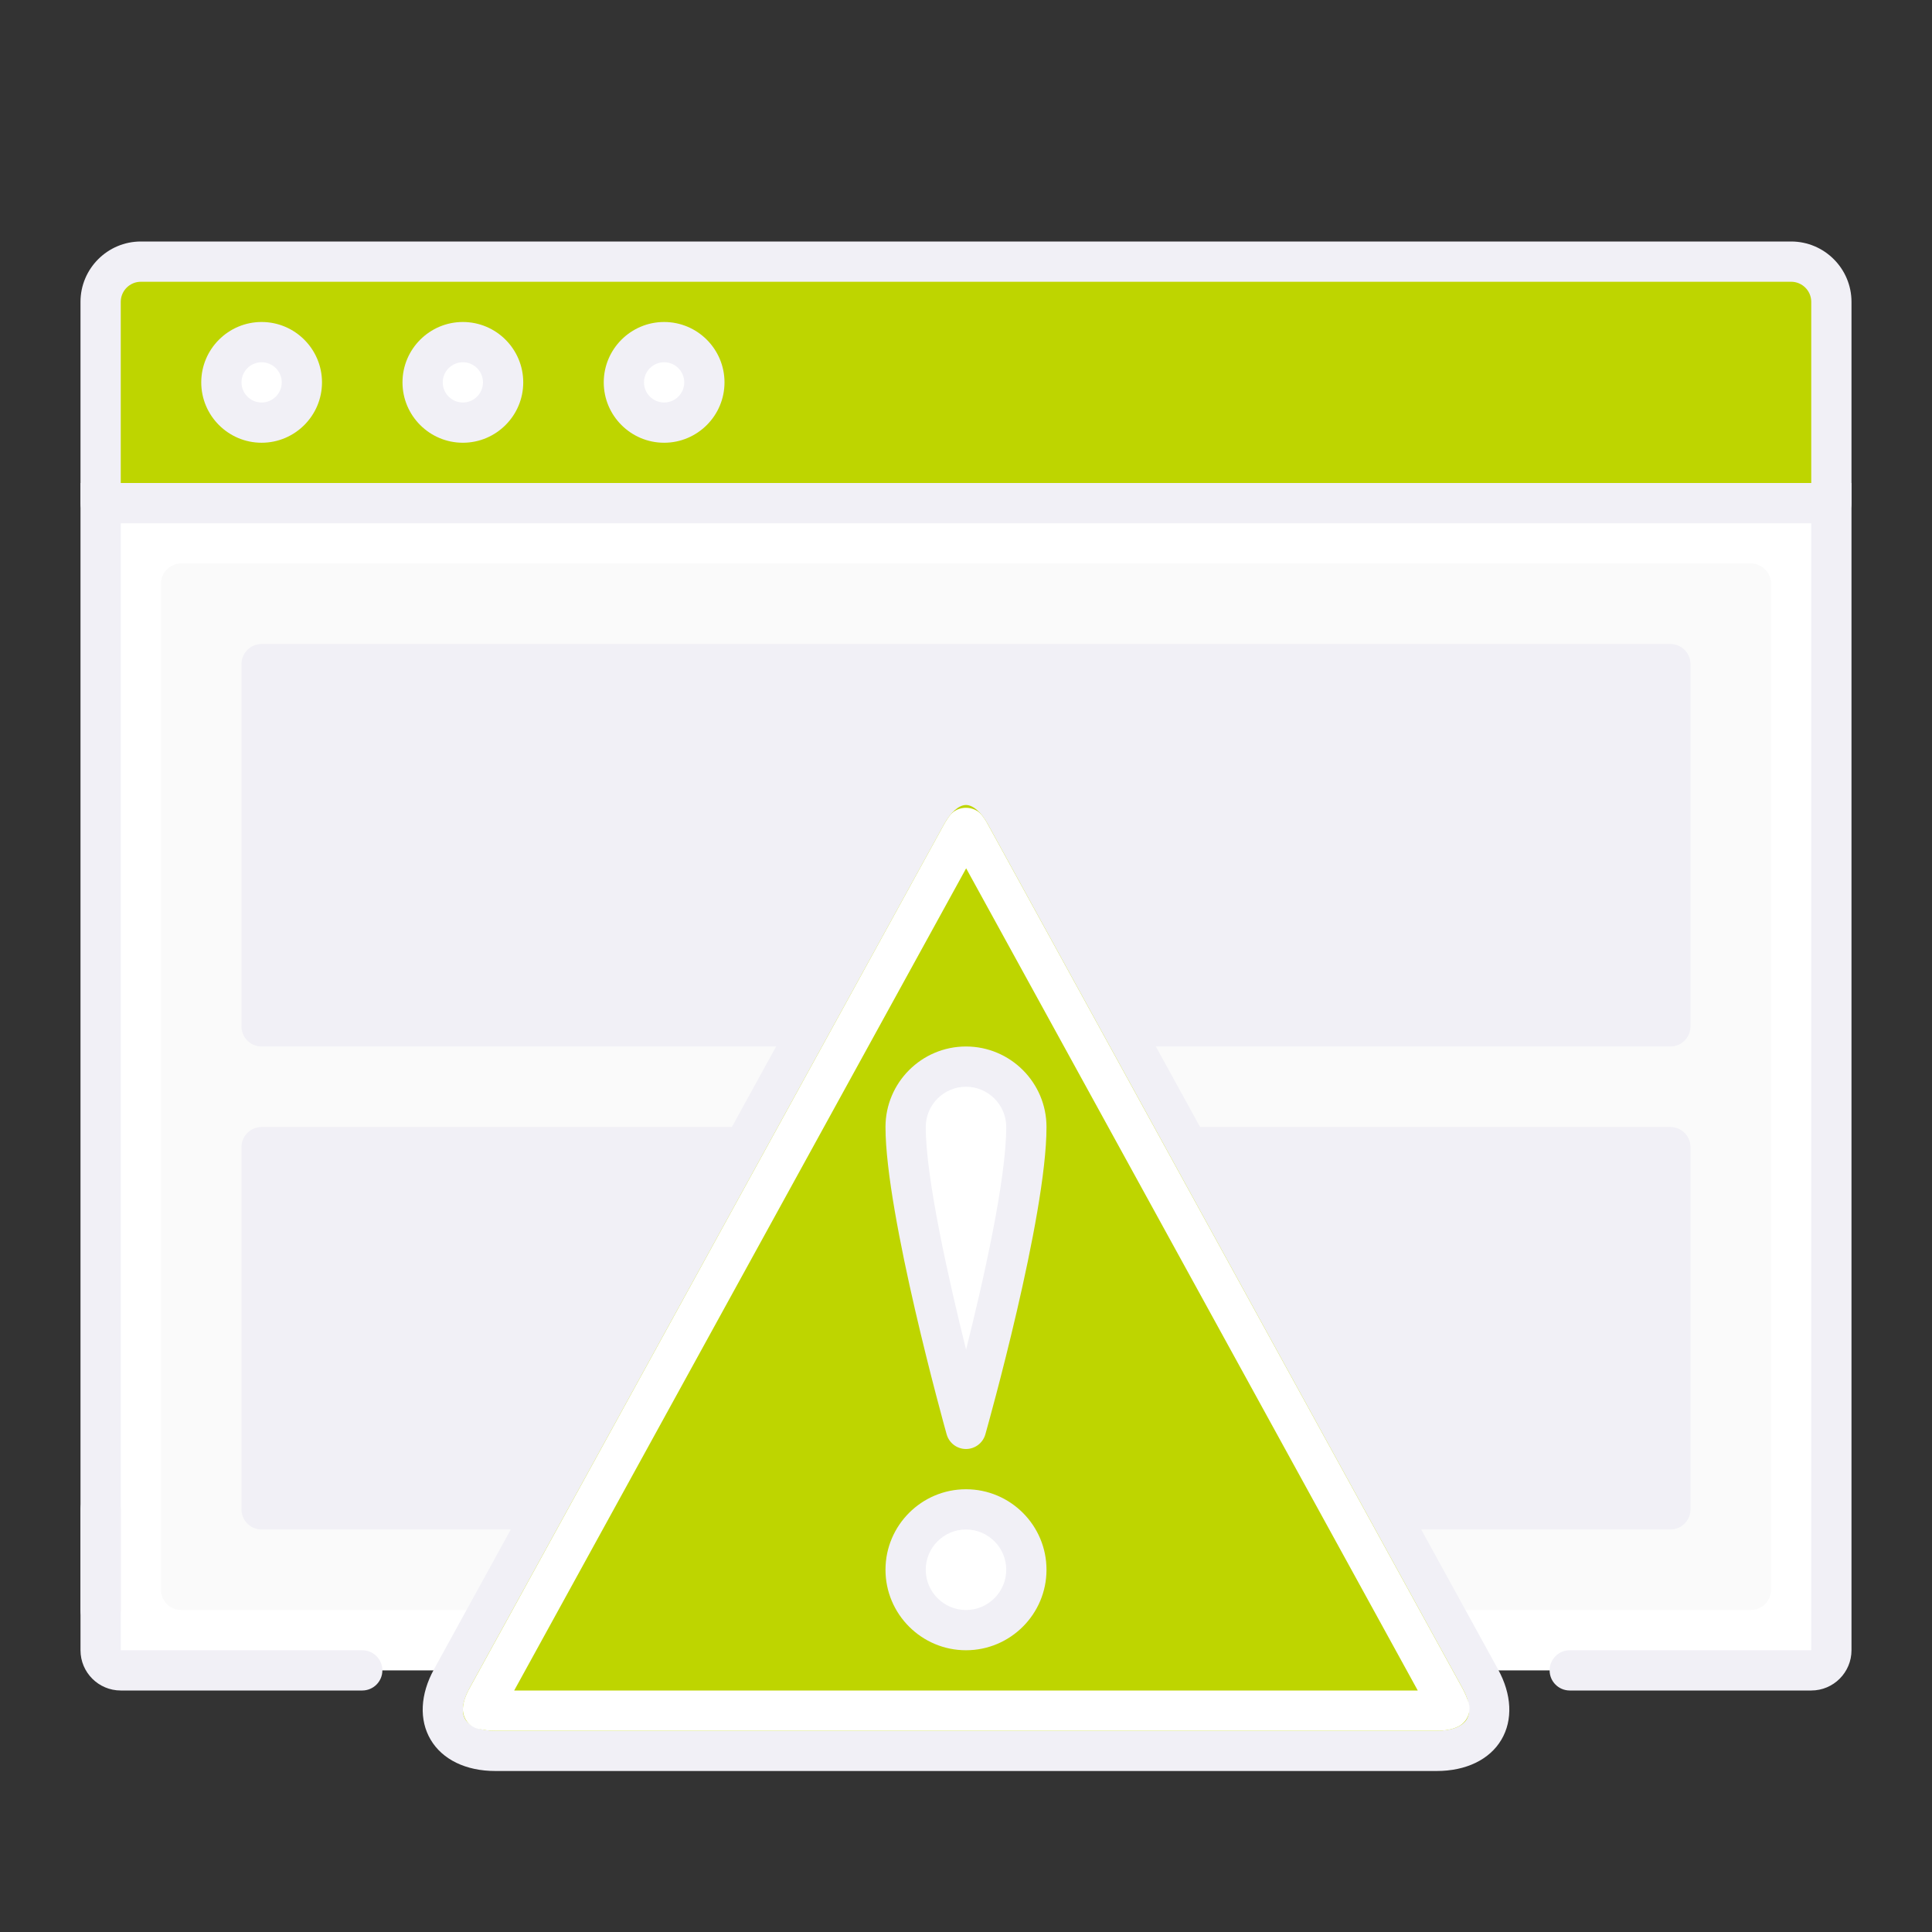
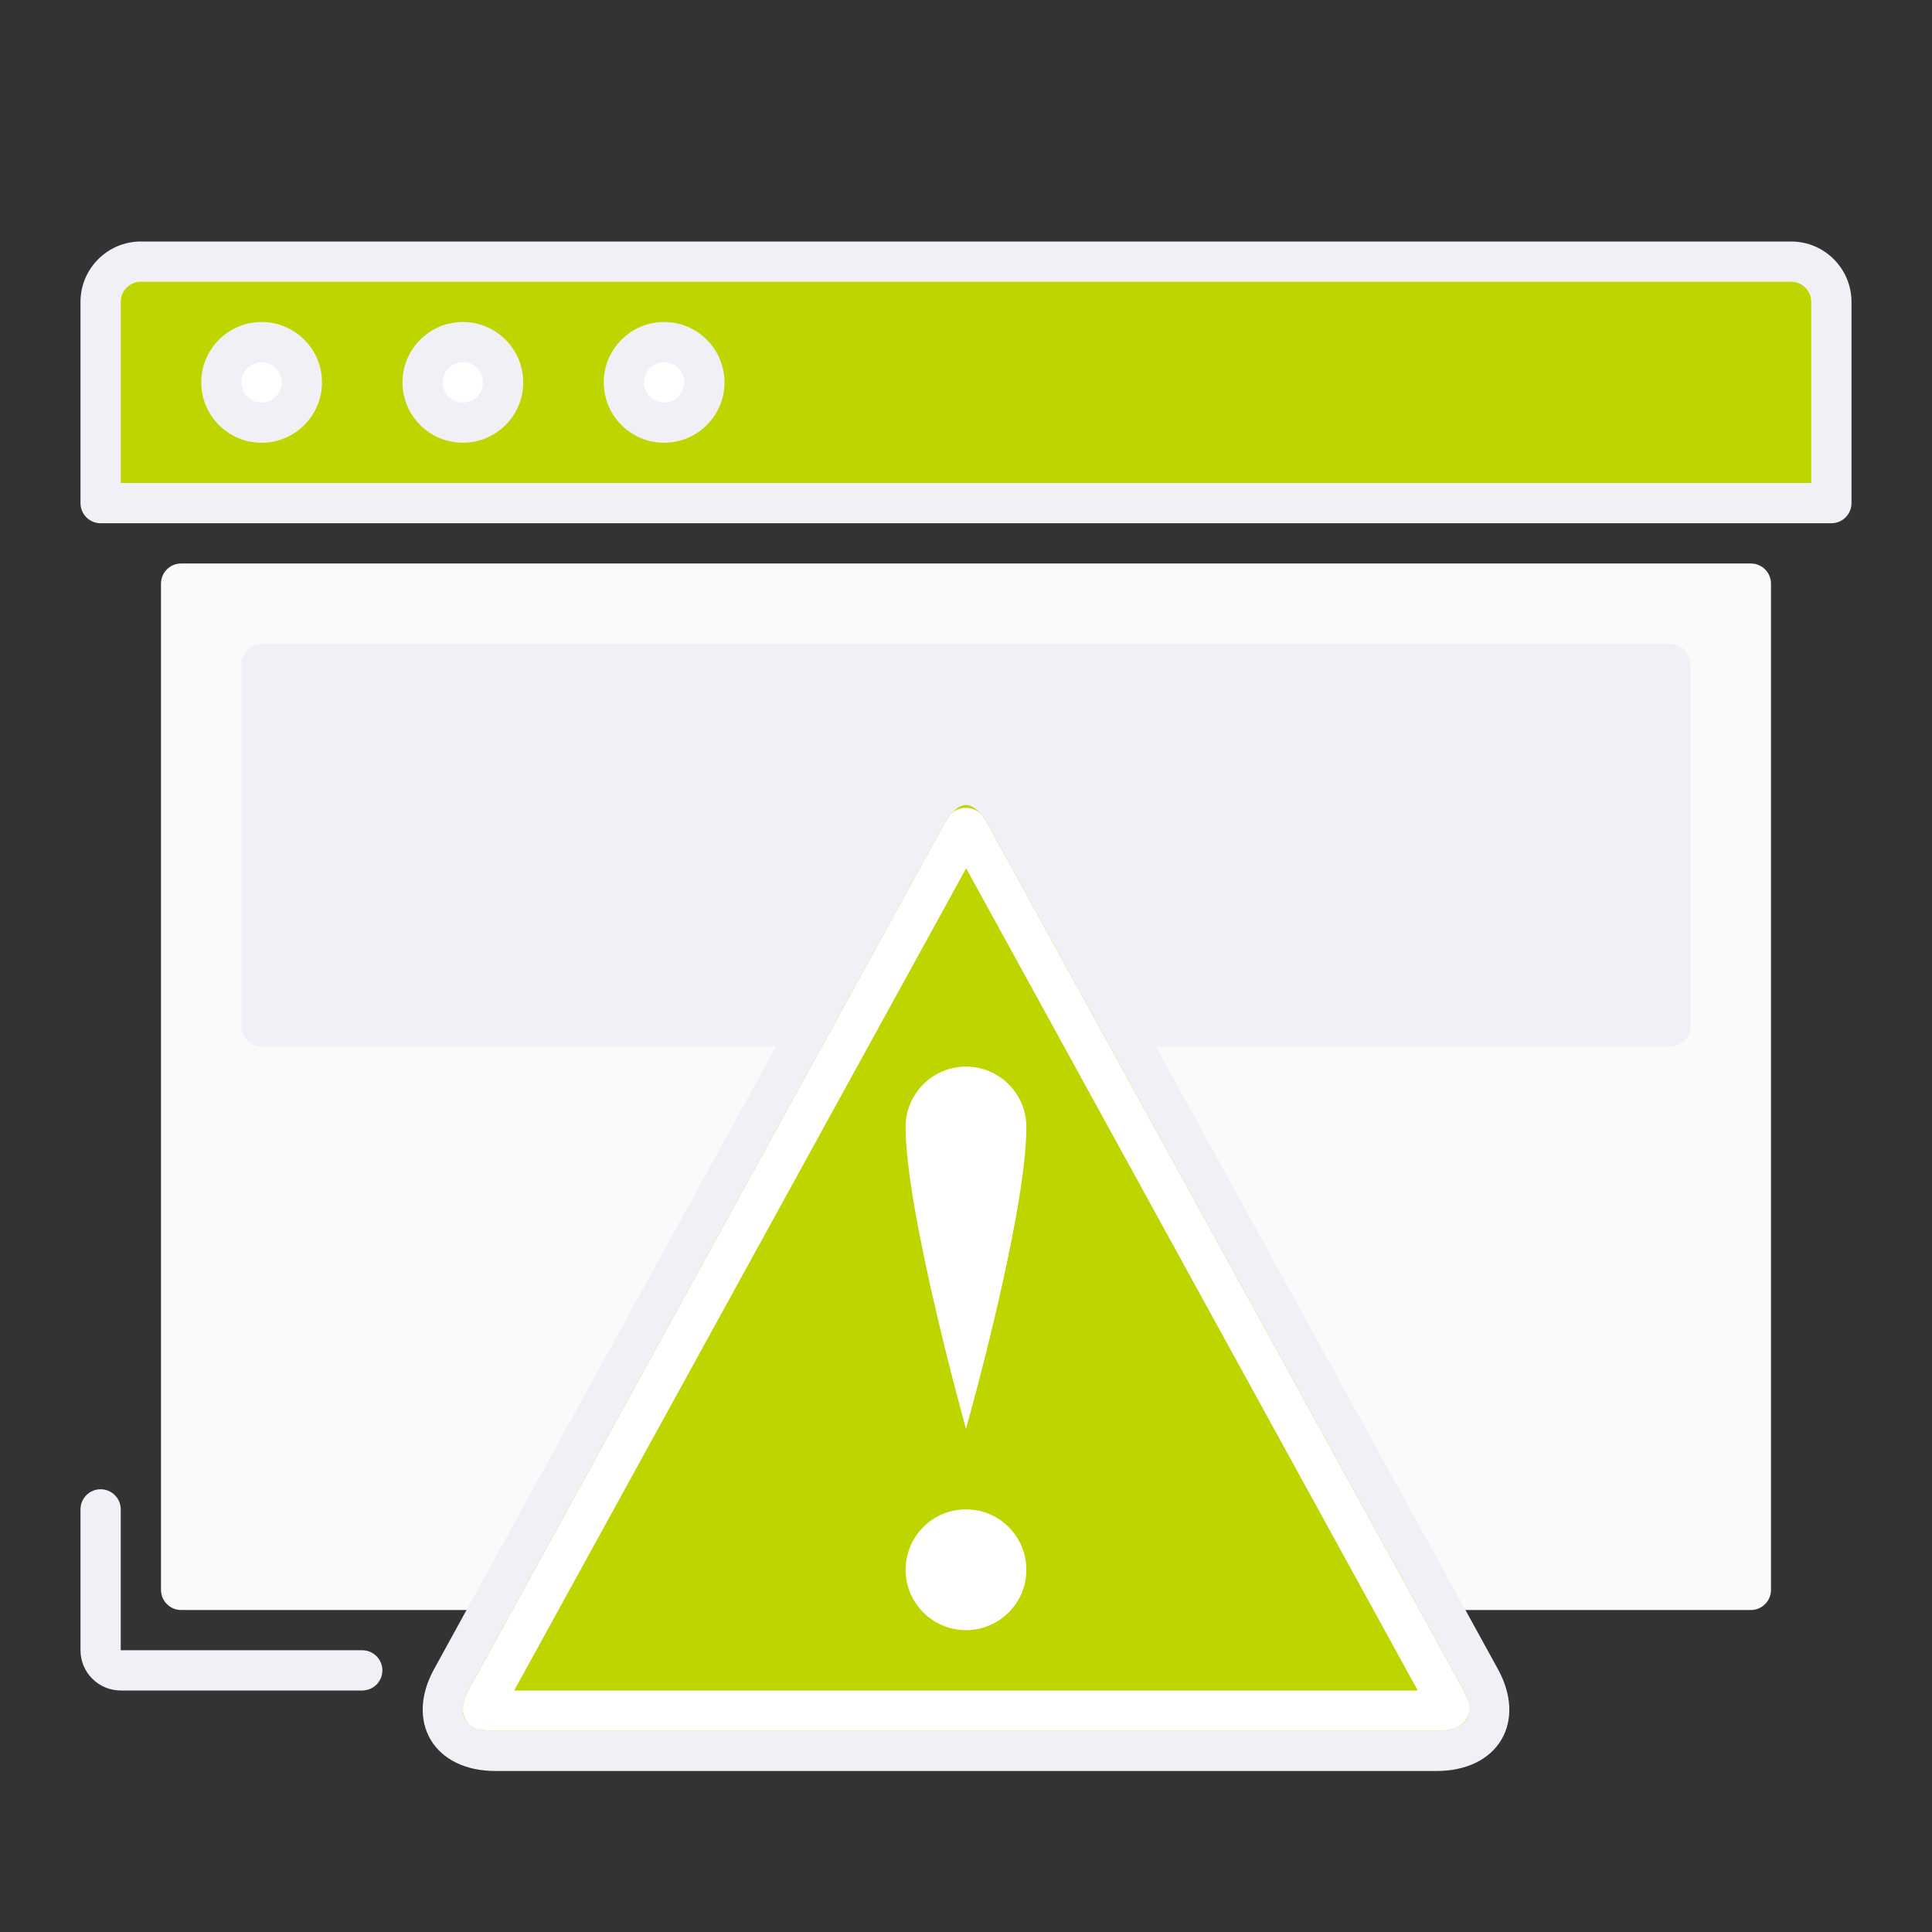
<svg xmlns="http://www.w3.org/2000/svg" width="176" height="176" viewBox="0 0 176 176" fill="none">
  <rect x="0" y="0" width="176" height="176" fill="#333333" stroke="none" />
-   <path d="M164.999 152.167H10.999C9.987 152.167 9.166 151.345 9.166 150.333V45.833H166.833V150.333C166.833 151.345 166.008 152.167 164.999 152.167Z" fill="white" />
  <path d="M33 154H11C8.976 154 7.333 152.354 7.333 150.333V137.5C7.333 136.488 8.154 135.667 9.166 135.667C10.178 135.667 11 136.488 11 137.5V150.333H33C34.012 150.333 34.833 151.155 34.833 152.167C34.833 153.179 34.012 154 33 154Z" fill="#F1F0F6" />
-   <path d="M165 154H143C141.988 154 141.166 153.179 141.166 152.167C141.166 151.155 141.988 150.333 143 150.333H165V47.667H11V146.667C11 147.679 10.178 148.5 9.166 148.5C8.154 148.5 7.333 147.679 7.333 146.667V44H168.666V150.333C168.666 152.354 167.024 154 165 154Z" fill="#F1F0F6" />
  <path d="M159.499 146.667H16.499C15.487 146.667 14.666 145.845 14.666 144.833V53.167C14.666 52.155 15.487 51.333 16.499 51.333H159.499C160.511 51.333 161.333 52.155 161.333 53.167V144.833C161.333 145.845 160.511 146.667 159.499 146.667Z" fill="#FAFAFA" />
-   <path d="M152.166 139.333H23.832C22.82 139.333 21.999 138.512 21.999 137.5V104.5C21.999 103.488 22.82 102.667 23.832 102.667H152.166C153.178 102.667 153.999 103.488 153.999 104.5V137.5C153.999 138.512 153.178 139.333 152.166 139.333Z" fill="#F1F0F6" />
  <path d="M152.166 95.333H23.832C22.82 95.333 21.999 94.512 21.999 93.5V60.5C21.999 59.488 22.82 58.666 23.832 58.666H152.166C153.178 58.666 153.999 59.488 153.999 60.5V93.5C153.999 94.512 153.178 95.333 152.166 95.333Z" fill="#F1F0F6" />
  <path d="M166.833 45.833H9.166V27.5C9.166 25.472 10.809 23.833 12.833 23.833H163.166C165.19 23.833 166.833 25.472 166.833 27.5V45.833Z" fill="#BED500" />
  <path d="M166.833 47.667H9.166C8.154 47.667 7.333 46.845 7.333 45.833V27.5C7.333 24.468 9.801 22 12.833 22H163.166C166.199 22 168.666 24.468 168.666 27.5V45.833C168.666 46.845 167.845 47.667 166.833 47.667ZM11 44H165V27.5C165 26.488 164.175 25.667 163.166 25.667H12.833C11.825 25.667 11 26.488 11 27.5V44Z" fill="#F1F0F6" />
  <path d="M60.5 38.5C62.525 38.5 64.166 36.858 64.166 34.833C64.166 32.808 62.525 31.166 60.5 31.166C58.475 31.166 56.833 32.808 56.833 34.833C56.833 36.858 58.475 38.5 60.5 38.5Z" fill="white" />
-   <path d="M60.5 40.333C57.468 40.333 55 37.866 55 34.833C55 31.801 57.468 29.333 60.5 29.333C63.532 29.333 66 31.801 66 34.833C66 37.866 63.532 40.333 60.5 40.333ZM60.5 33C59.492 33 58.667 33.821 58.667 34.833C58.667 35.845 59.492 36.667 60.5 36.667C61.508 36.667 62.333 35.845 62.333 34.833C62.333 33.821 61.508 33 60.5 33Z" fill="#F1F0F6" />
+   <path d="M60.5 40.333C57.468 40.333 55 37.866 55 34.833C55 31.801 57.468 29.333 60.5 29.333C63.532 29.333 66 31.801 66 34.833C66 37.866 63.532 40.333 60.5 40.333ZM60.5 33C59.492 33 58.667 33.821 58.667 34.833C58.667 35.845 59.492 36.667 60.5 36.667C61.508 36.667 62.333 35.845 62.333 34.833C62.333 33.821 61.508 33 60.5 33" fill="#F1F0F6" />
  <path d="M42.166 38.5C44.191 38.5 45.832 36.858 45.832 34.833C45.832 32.808 44.191 31.166 42.166 31.166C40.141 31.166 38.499 32.808 38.499 34.833C38.499 36.858 40.141 38.5 42.166 38.5Z" fill="white" />
  <path d="M42.166 40.333C39.134 40.333 36.666 37.866 36.666 34.833C36.666 31.801 39.134 29.333 42.166 29.333C45.198 29.333 47.666 31.801 47.666 34.833C47.666 37.866 45.198 40.333 42.166 40.333ZM42.166 33C41.158 33 40.333 33.821 40.333 34.833C40.333 35.845 41.158 36.667 42.166 36.667C43.174 36.667 43.999 35.845 43.999 34.833C43.999 33.821 43.174 33 42.166 33Z" fill="#F1F0F6" />
  <path d="M23.833 38.5C25.858 38.5 27.499 36.858 27.499 34.833C27.499 32.808 25.858 31.166 23.833 31.166C21.808 31.166 20.166 32.808 20.166 34.833C20.166 36.858 21.808 38.5 23.833 38.5Z" fill="white" />
  <path d="M23.833 40.333C20.801 40.333 18.333 37.866 18.333 34.833C18.333 31.801 20.801 29.333 23.833 29.333C26.865 29.333 29.333 31.801 29.333 34.833C29.333 37.866 26.865 40.333 23.833 40.333ZM23.833 33C22.825 33 22 33.821 22 34.833C22 35.845 22.825 36.667 23.833 36.667C24.841 36.667 25.666 35.845 25.666 34.833C25.666 33.821 24.841 33 23.833 33Z" fill="#F1F0F6" />
  <path d="M134.855 152.948C136.839 156.552 135.05 159.5 130.884 159.5H45.114C40.948 159.5 39.159 156.552 41.143 152.948L84.402 74.198C86.386 70.598 89.616 70.598 91.6 74.198L134.855 152.948Z" fill="#BED500" />
  <path d="M130.885 161.333H45.114C42.445 161.333 40.3 160.292 39.229 158.477C38.169 156.684 38.279 154.348 39.537 152.064L82.793 73.319C85.392 68.607 90.61 68.607 93.202 73.319L136.465 152.068C137.723 154.352 137.833 156.688 136.773 158.481C135.703 160.292 133.554 161.333 130.885 161.333ZM87.999 73.333C87.354 73.333 86.61 73.99 86.005 75.086L42.749 153.831C42.133 154.953 41.997 155.965 42.379 156.611C42.778 157.282 43.772 157.667 45.114 157.667H130.888C132.227 157.667 133.224 157.282 133.62 156.611C134.001 155.962 133.866 154.95 133.25 153.831L89.99 75.086C89.389 73.99 88.645 73.333 87.999 73.333Z" fill="#F1F0F6" />
  <path d="M130.884 157.667H45.114C44.494 157.667 44.083 157.59 43.834 157.542C43.471 157.509 43.123 157.37 42.833 157.131C42.386 156.761 42.14 156.2 42.169 155.617C42.199 155.078 42.397 154.473 42.756 153.828L86.004 75.09C86.224 74.701 86.419 74.419 86.584 74.221C87.284 73.377 88.71 73.377 89.411 74.221C89.576 74.422 89.781 74.705 89.986 75.09L133.246 153.835C133.502 154.304 133.627 154.66 133.704 154.876C133.862 155.225 133.909 155.613 133.832 155.995C133.726 156.541 133.37 157.01 132.872 157.267C132.362 157.531 131.691 157.667 130.884 157.667ZM46.841 154H129.154L88.014 79.101L46.841 154Z" fill="white" />
  <path d="M93.499 102.667C93.499 110.689 87.999 130.167 87.999 130.167C87.999 130.167 82.499 110.458 82.499 102.667C82.499 99.627 84.959 97.166 87.999 97.166C91.039 97.166 93.499 99.627 93.499 102.667Z" fill="white" />
-   <path d="M87.999 132C87.174 132 86.456 131.45 86.236 130.658C86.005 129.844 80.666 110.62 80.666 102.667C80.666 98.622 83.955 95.333 87.999 95.333C92.044 95.333 95.333 98.622 95.333 102.667C95.333 110.851 89.99 129.862 89.763 130.665C89.539 131.454 88.821 132 87.999 132ZM87.999 99C85.975 99 84.333 100.646 84.333 102.667C84.333 107.309 86.419 116.574 88.007 122.947C89.594 116.622 91.666 107.437 91.666 102.667C91.666 100.646 90.023 99 87.999 99Z" fill="#F1F0F6" />
  <path d="M87.999 148.5C91.037 148.5 93.499 146.038 93.499 143C93.499 139.962 91.037 137.5 87.999 137.5C84.962 137.5 82.499 139.962 82.499 143C82.499 146.038 84.962 148.5 87.999 148.5Z" fill="white" />
-   <path d="M87.999 150.333C83.955 150.333 80.666 147.044 80.666 143C80.666 138.956 83.955 135.667 87.999 135.667C92.044 135.667 95.333 138.956 95.333 143C95.333 147.044 92.044 150.333 87.999 150.333ZM87.999 139.333C85.975 139.333 84.333 140.98 84.333 143C84.333 145.02 85.975 146.667 87.999 146.667C90.023 146.667 91.666 145.02 91.666 143C91.666 140.98 90.023 139.333 87.999 139.333Z" fill="#F1F0F6" />
</svg>